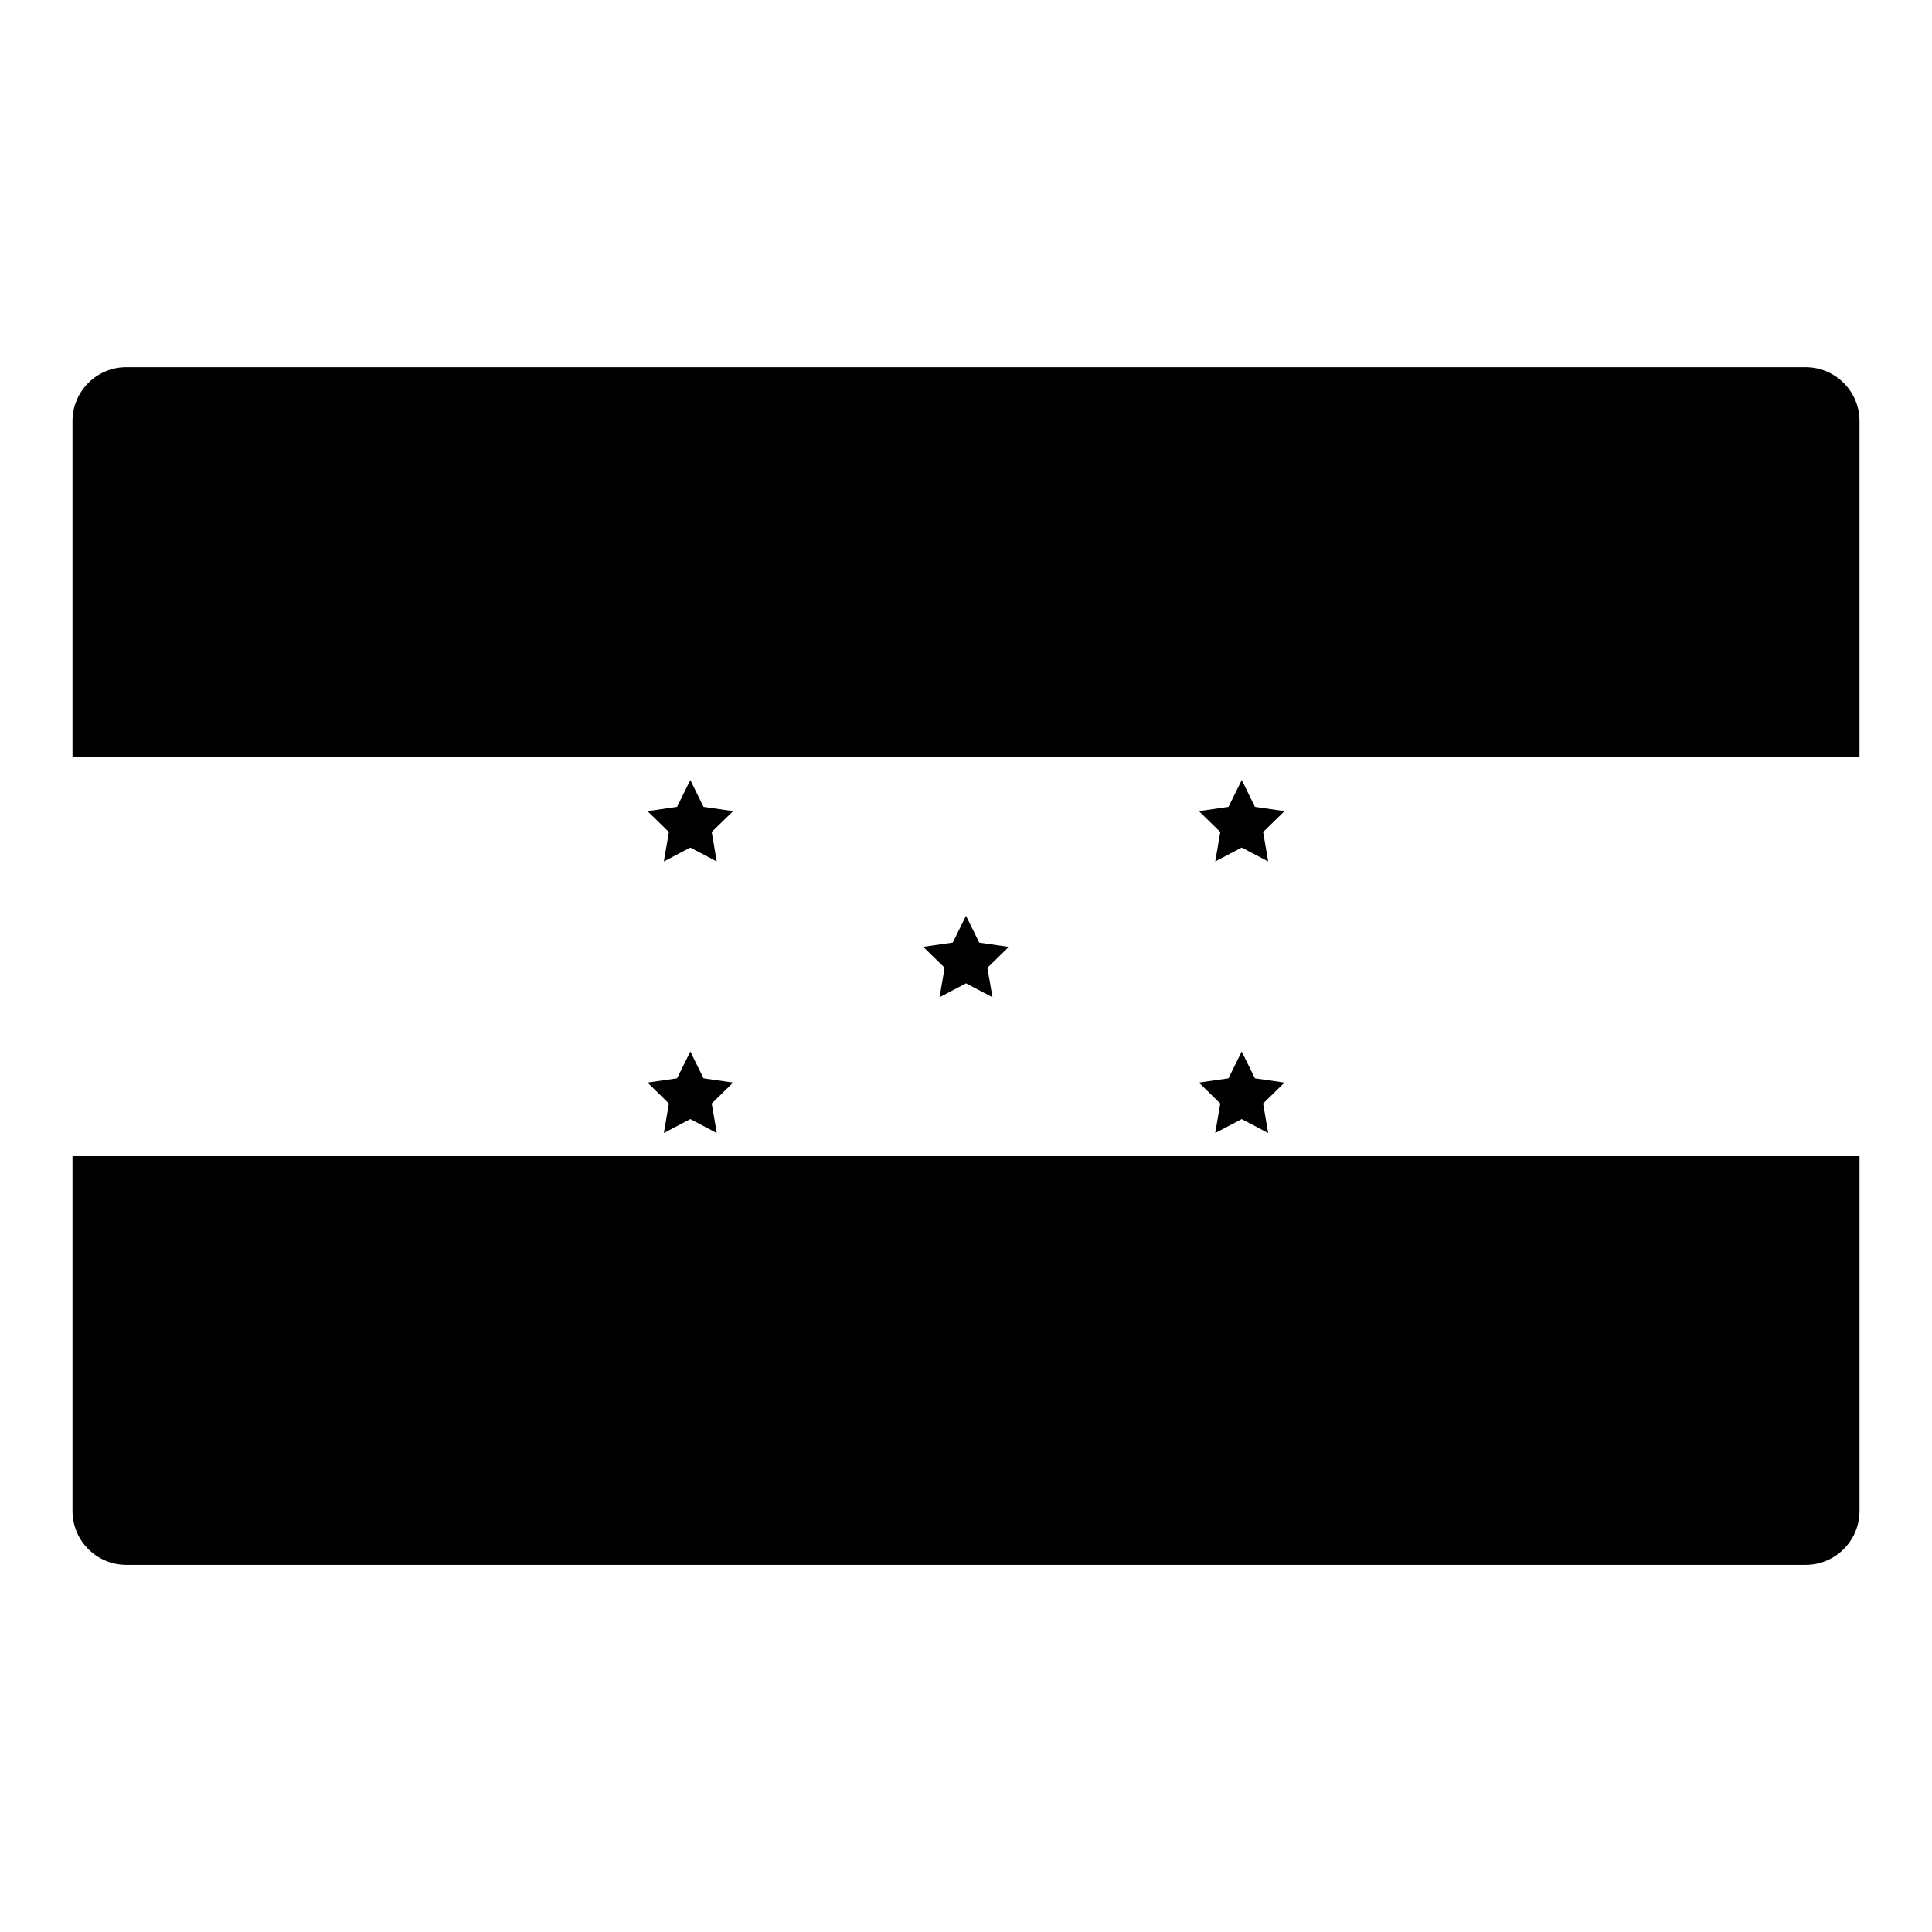
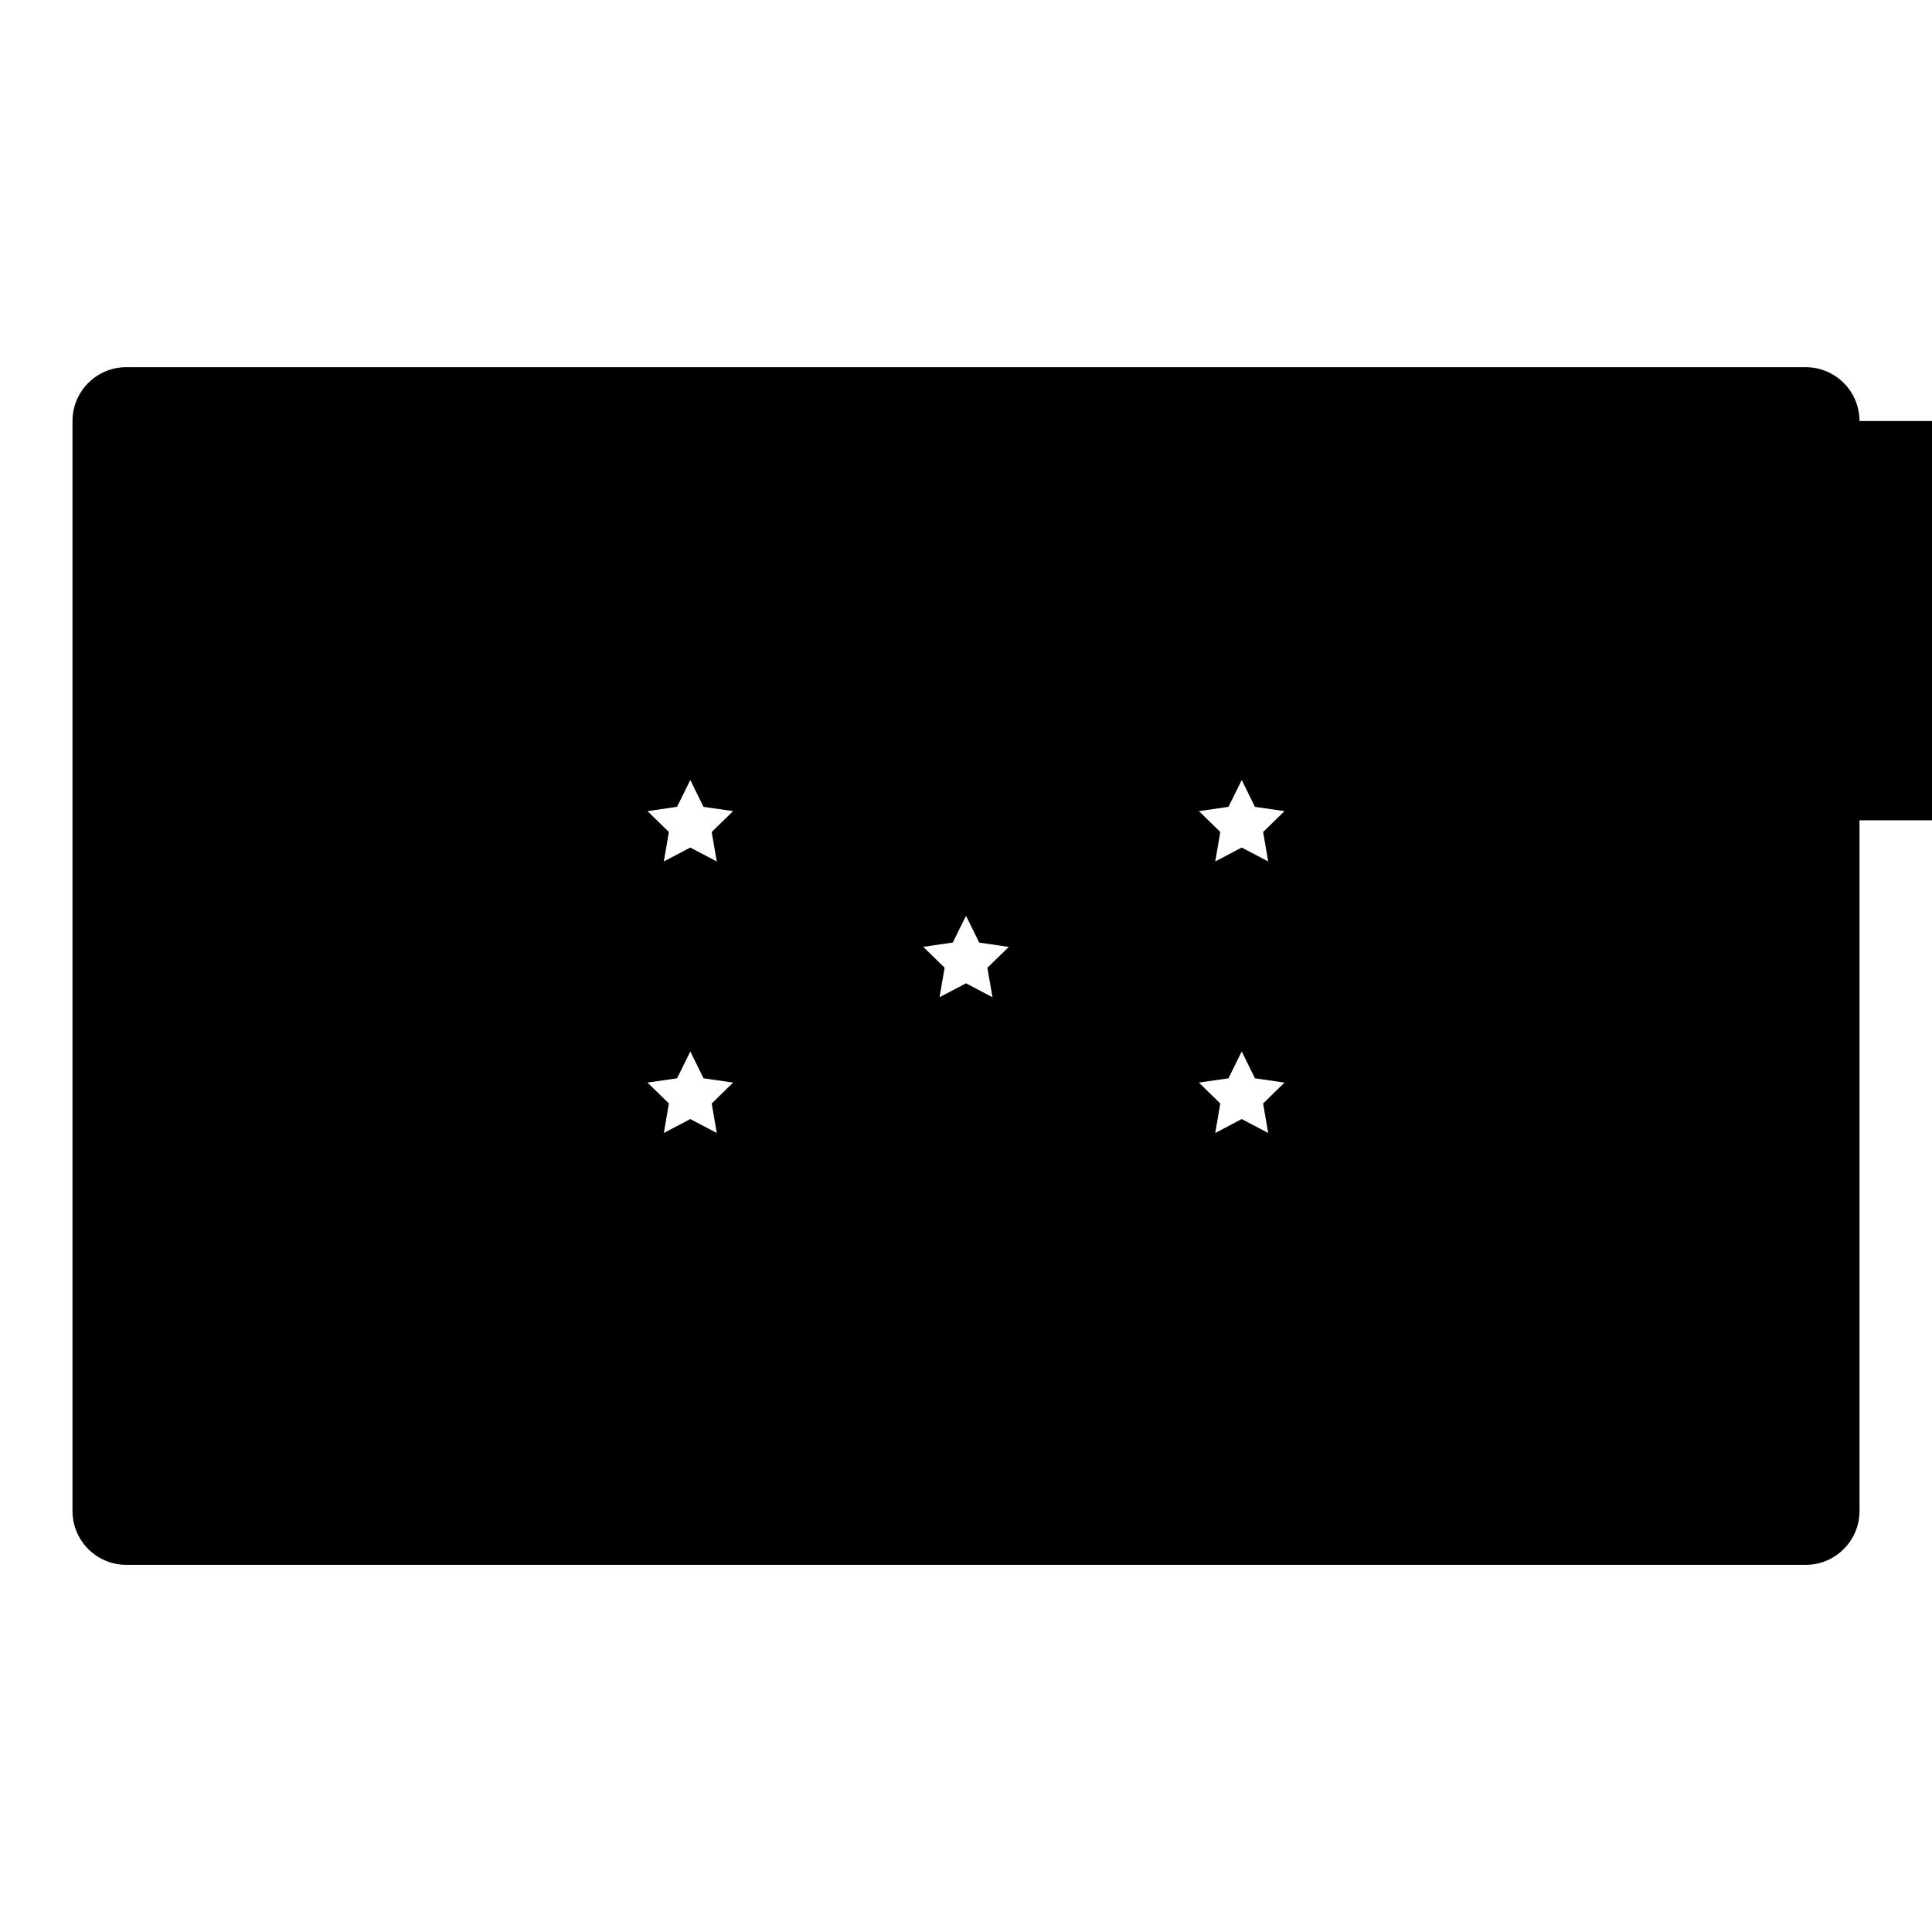
<svg xmlns="http://www.w3.org/2000/svg" fill="#000000" width="800px" height="800px" version="1.1" viewBox="144 144 512 512">
-   <path d="m473.07 368.61-7.016 3.684 1.34-7.809-5.668-5.527 7.836-1.137 3.512-7.106 3.5 7.106 7.836 1.137-5.668 5.527 1.34 7.809zm0 71.953-7.019 3.688 1.34-7.812-5.668-5.543 7.836-1.133 3.512-7.106 3.5 7.106 7.836 1.133-5.668 5.543 1.34 7.812zm-73.07-35.977-7.008 3.688 1.34-7.824-5.672-5.531 7.836-1.133 3.504-7.094 3.5 7.109 7.844 1.133-5.68 5.531 1.352 7.812zm-73.062-35.977-7.016 3.684 1.34-7.809-5.672-5.527 7.836-1.137 3.512-7.106 3.5 7.106 7.84 1.137-5.672 5.527 1.34 7.809zm0 71.953-7.012 3.688 1.34-7.812-5.672-5.543 7.836-1.133 3.512-7.106 3.5 7.106 7.84 1.133-5.672 5.543 1.34 7.812zm309.85-184.98c0-7.883-6.398-14.277-14.281-14.277l-445.02-0.004c-7.883 0-14.277 6.394-14.277 14.281v288.84c0 7.883 6.394 14.281 14.277 14.281h445.02c7.887 0 14.285-6.398 14.285-14.285zm-473.58 89h473.58v105.8h-473.58z" />
+   <path d="m473.07 368.61-7.016 3.684 1.34-7.809-5.668-5.527 7.836-1.137 3.512-7.106 3.5 7.106 7.836 1.137-5.668 5.527 1.34 7.809zm0 71.953-7.019 3.688 1.34-7.812-5.668-5.543 7.836-1.133 3.512-7.106 3.5 7.106 7.836 1.133-5.668 5.543 1.34 7.812zm-73.07-35.977-7.008 3.688 1.34-7.824-5.672-5.531 7.836-1.133 3.504-7.094 3.5 7.109 7.844 1.133-5.68 5.531 1.352 7.812zm-73.062-35.977-7.016 3.684 1.34-7.809-5.672-5.527 7.836-1.137 3.512-7.106 3.5 7.106 7.84 1.137-5.672 5.527 1.34 7.809zm0 71.953-7.012 3.688 1.34-7.812-5.672-5.543 7.836-1.133 3.512-7.106 3.5 7.106 7.84 1.133-5.672 5.543 1.34 7.812zm309.85-184.98c0-7.883-6.398-14.277-14.281-14.277l-445.02-0.004c-7.883 0-14.277 6.394-14.277 14.281v288.84c0 7.883 6.394 14.281 14.277 14.281h445.02c7.887 0 14.285-6.398 14.285-14.285zh473.58v105.8h-473.58z" />
</svg>